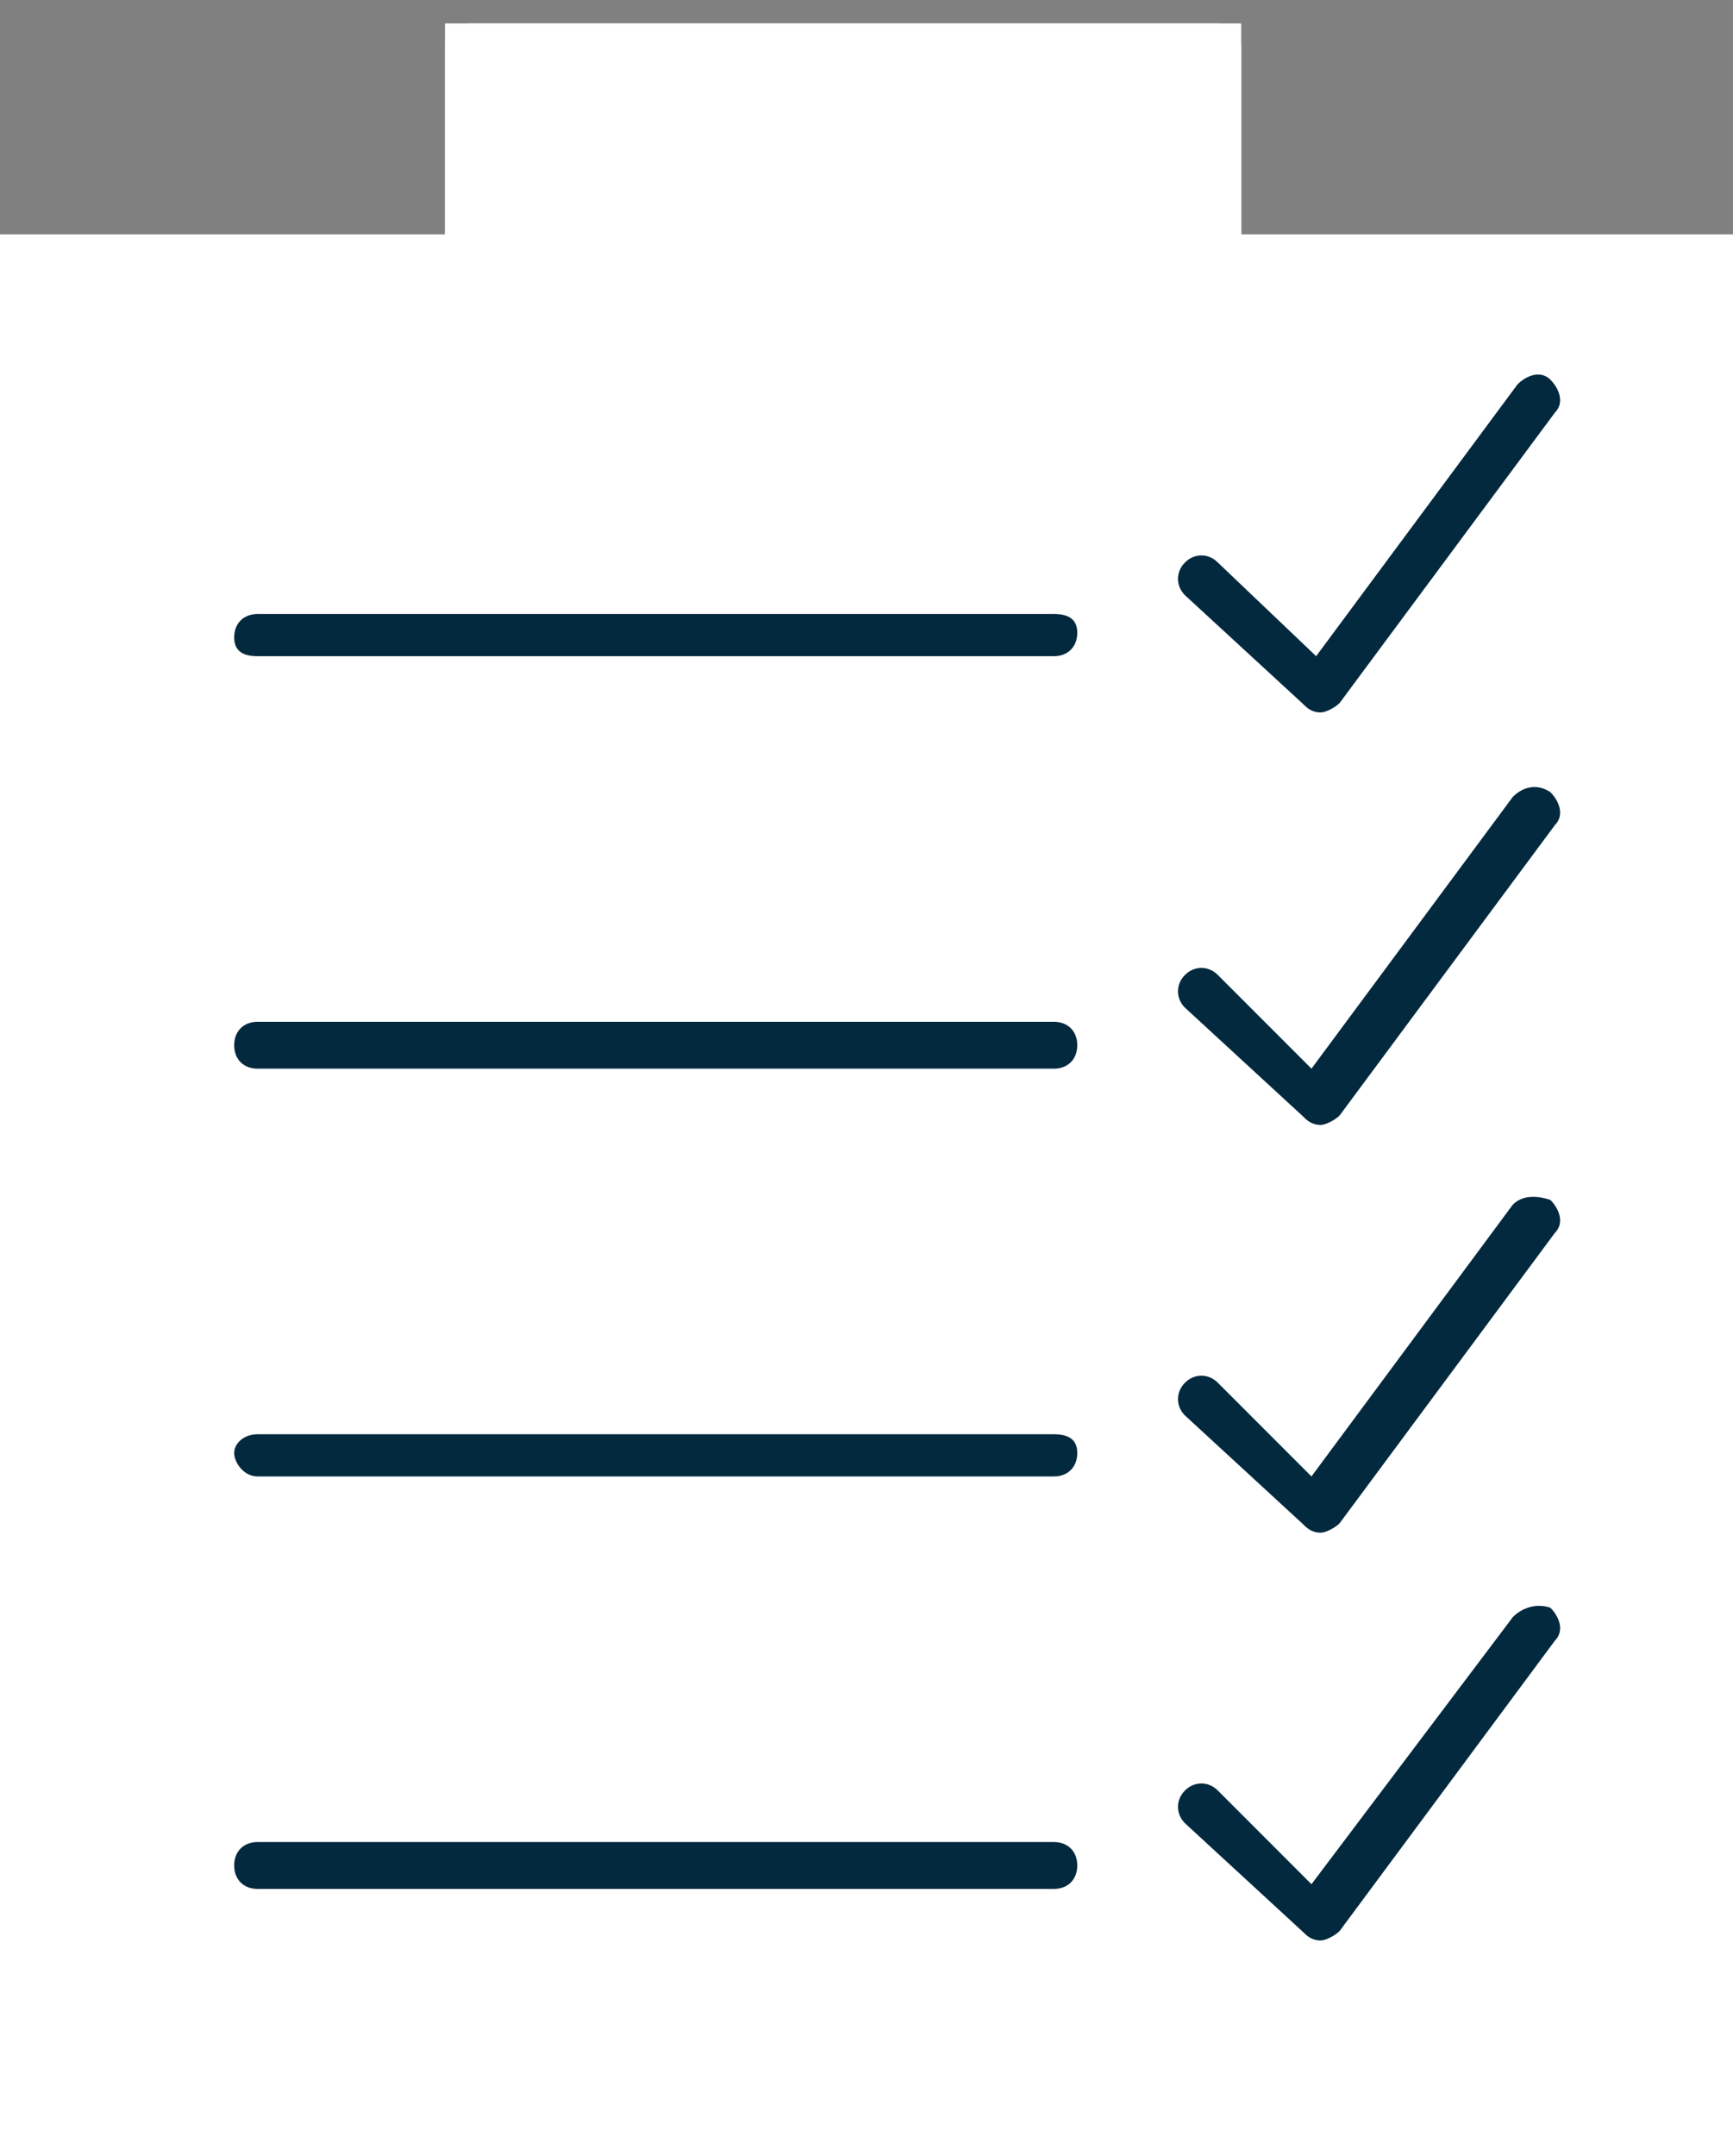
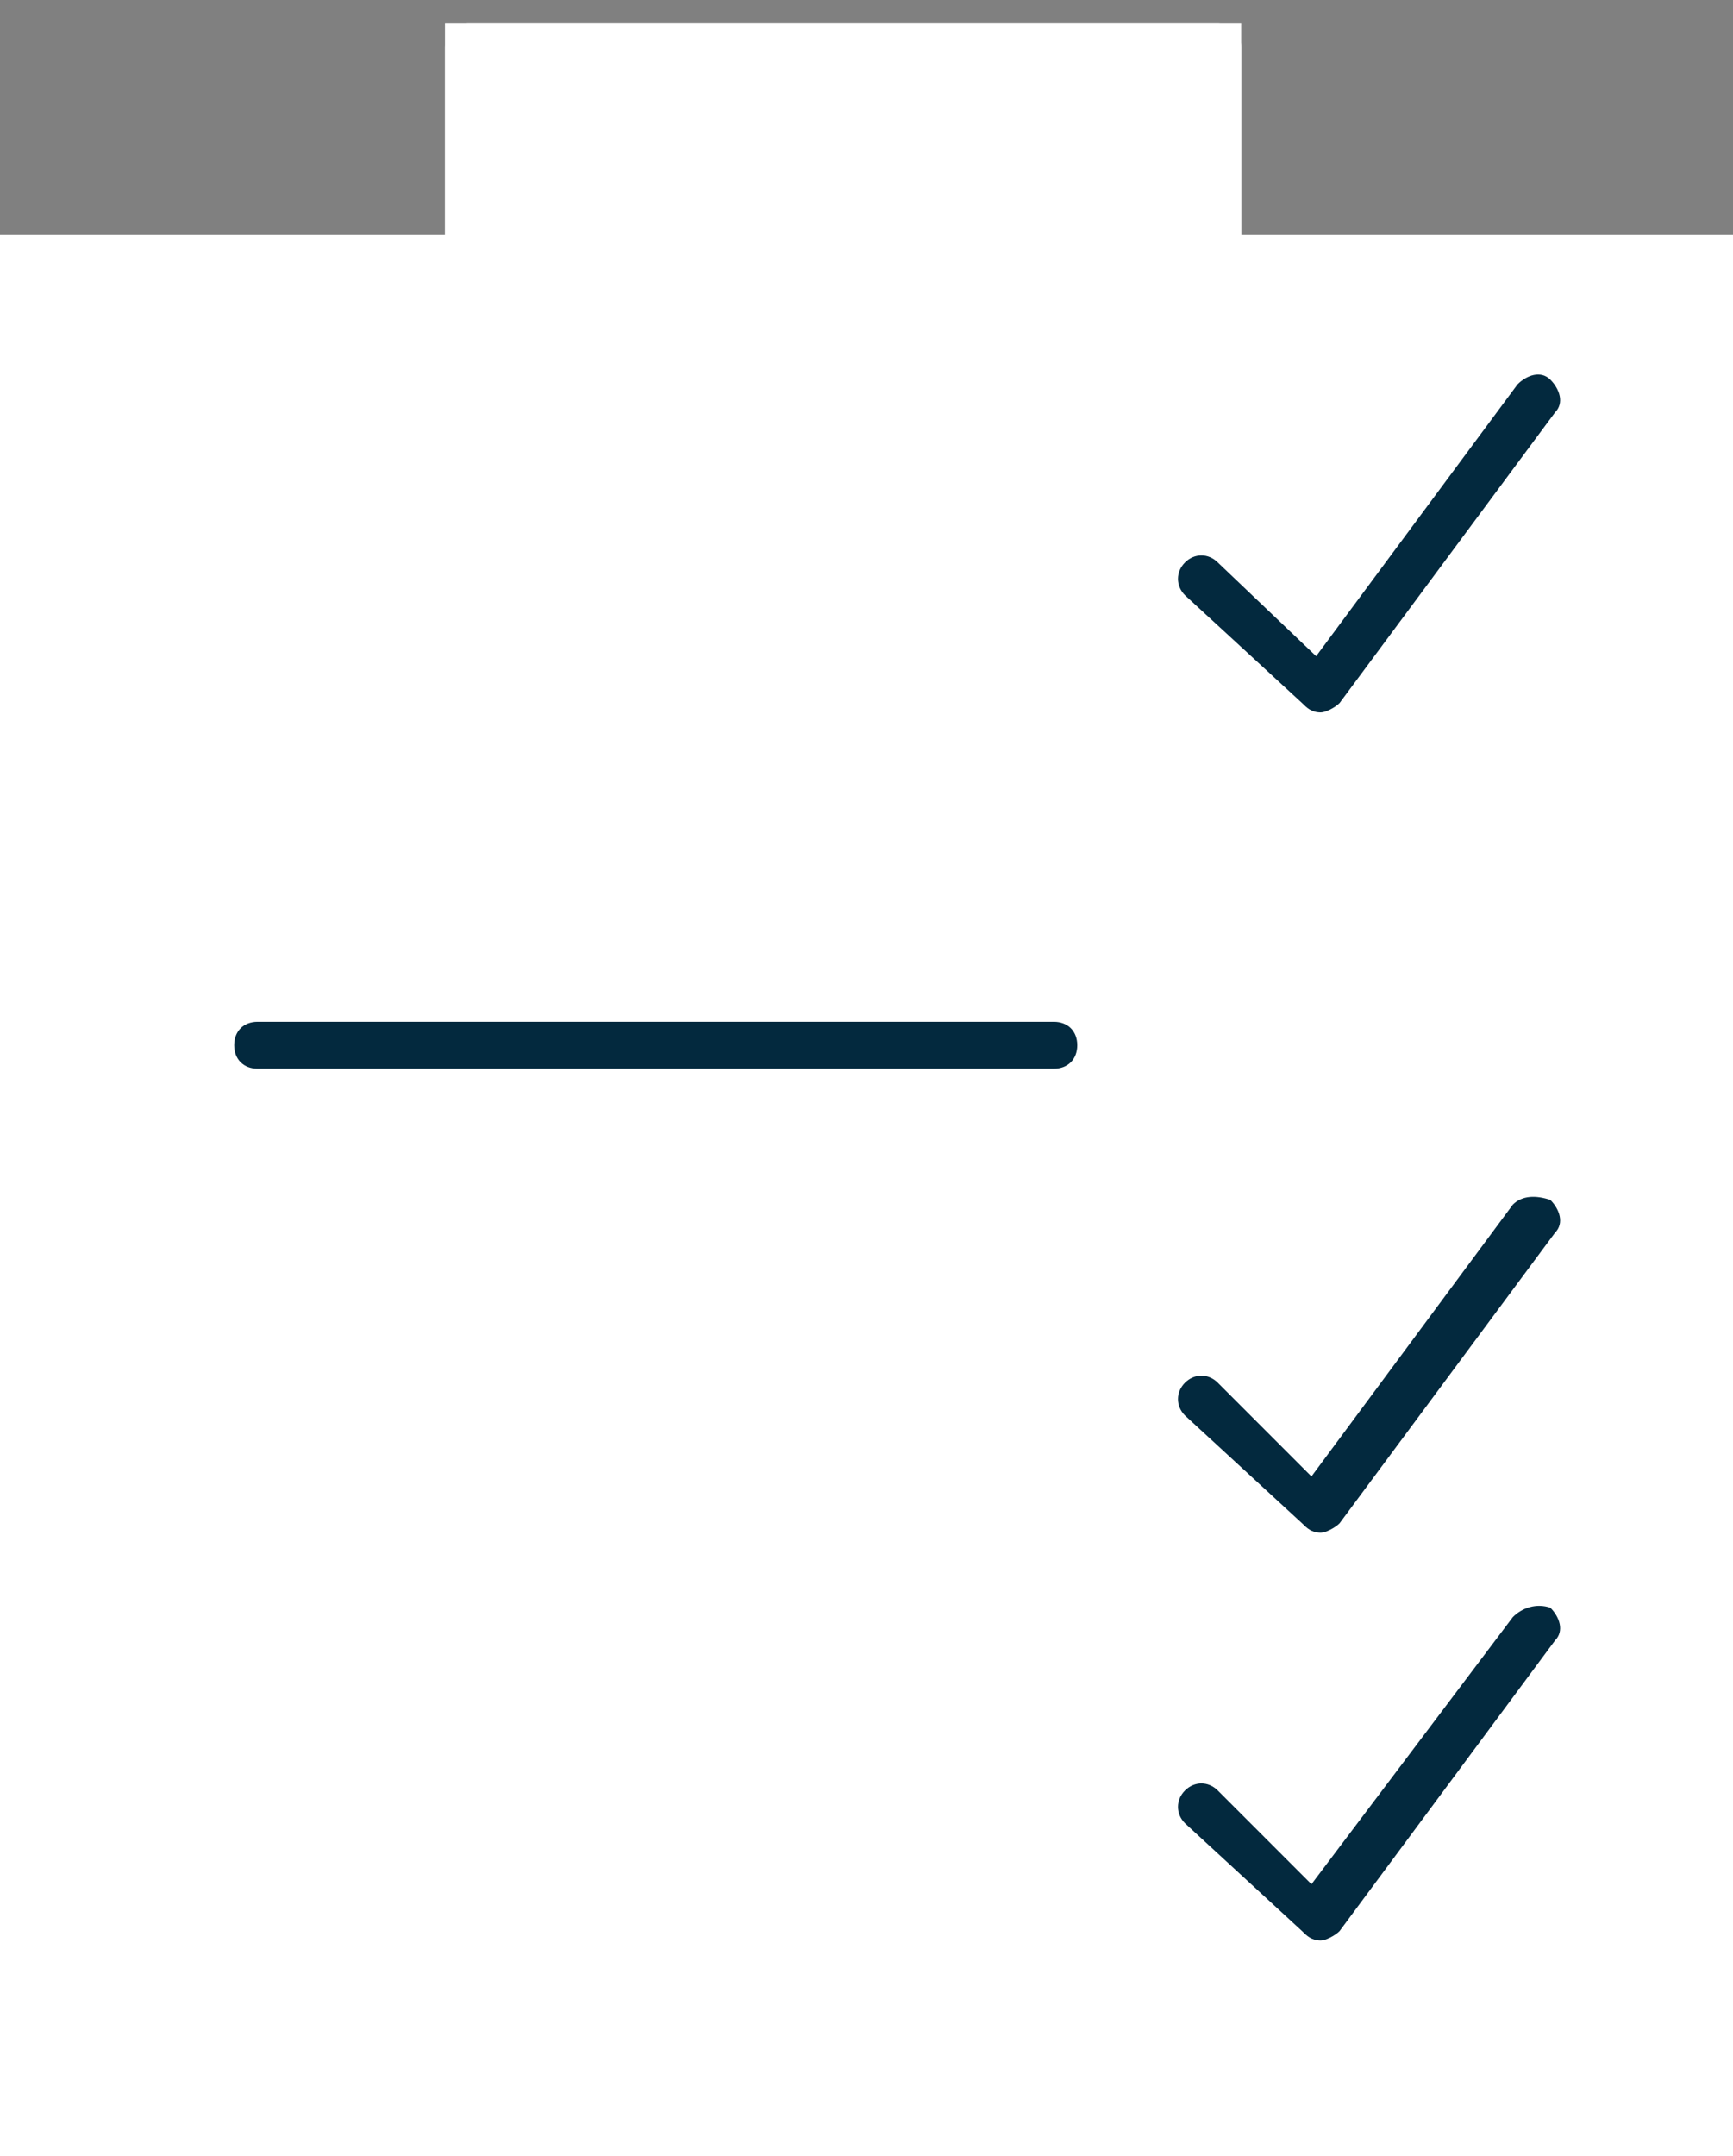
<svg xmlns="http://www.w3.org/2000/svg" version="1.1" id="Ebene_1" x="0px" y="0px" viewBox="0 0 37 46" style="enable-background:new 0 0 37 46;" xml:space="preserve">
  <rect x="0" y="0" width="37" height="46" fill="#808080" stroke="none" />
  <style type="text/css"> .st0{fill:#FFFFFF;} .st1{fill:#03293E;} .st2{fill:#FFFFFF;stroke:#FFFFFF;stroke-miterlimit:10;} .st3{fill:none;stroke:#FFFFFF;stroke-linecap:round;stroke-linejoin:round;stroke-miterlimit:10;} </style>
  <path class="st0" d="M37,5H0v41h37V5z" />
  <path class="st1" d="M22.5,21.8h-17C5.2,21.8,5,22,5,22.3c0,0.3,0.2,0.5,0.5,0.5h17c0.3,0,0.5-0.2,0.5-0.5 C23,22,22.8,21.8,22.5,21.8z" />
-   <path class="st1" d="M22.5,30.6h-17C5.2,30.6,5,30.8,5,31s0.2,0.5,0.5,0.5h17c0.3,0,0.5-0.2,0.5-0.5S22.8,30.6,22.5,30.6z" />
-   <path class="st1" d="M22.5,39.3h-17c-0.3,0-0.5,0.2-0.5,0.5s0.2,0.5,0.5,0.5h17c0.3,0,0.5-0.2,0.5-0.5S22.8,39.3,22.5,39.3z" />
  <path class="st1" d="M27.8,15c0.1,0.1,0.2,0.2,0.4,0.2c0.1,0,0.3-0.1,0.4-0.2l4.6-6.2c0.2-0.2,0.1-0.5-0.1-0.7 c-0.2-0.2-0.5-0.1-0.7,0.1L28.1,14l-2.1-2c-0.2-0.2-0.5-0.2-0.7,0c-0.2,0.2-0.2,0.5,0,0.7L27.8,15z" />
  <path class="st1" d="M32.3,25.7L28,31.5l-2-2c-0.2-0.2-0.5-0.2-0.7,0c-0.2,0.2-0.2,0.5,0,0.7l2.5,2.3c0.1,0.1,0.2,0.2,0.4,0.2 c0.1,0,0.3-0.1,0.4-0.2l4.6-6.2c0.2-0.2,0.1-0.5-0.1-0.7C32.8,25.5,32.5,25.5,32.3,25.7z" />
-   <path class="st1" d="M32.3,17L28,22.8l-2-2c-0.2-0.2-0.5-0.2-0.7,0c-0.2,0.2-0.2,0.5,0,0.7l2.5,2.3c0.1,0.1,0.2,0.2,0.4,0.2 c0.1,0,0.3-0.1,0.4-0.2l4.6-6.2c0.2-0.2,0.1-0.5-0.1-0.7C32.8,16.7,32.5,16.8,32.3,17z" />
  <path class="st1" d="M32.3,34.5L28,40.2l-2-2c-0.2-0.2-0.5-0.2-0.7,0c-0.2,0.2-0.2,0.5,0,0.7l2.5,2.3c0.1,0.1,0.2,0.2,0.4,0.2 c0.1,0,0.3-0.1,0.4-0.2l4.6-6.2c0.2-0.2,0.1-0.5-0.1-0.7C32.8,34.2,32.5,34.3,32.3,34.5z" />
-   <path class="st1" d="M22.5,13.1h-17c-0.3,0-0.5,0.2-0.5,0.5S5.2,14,5.5,14h17c0.3,0,0.5-0.2,0.5-0.5S22.8,13.1,22.5,13.1z" />
  <path class="st2" d="M26,1H10v6h16V1z" />
  <path class="st3" d="M26,1H10v6h16V1z" />
</svg>